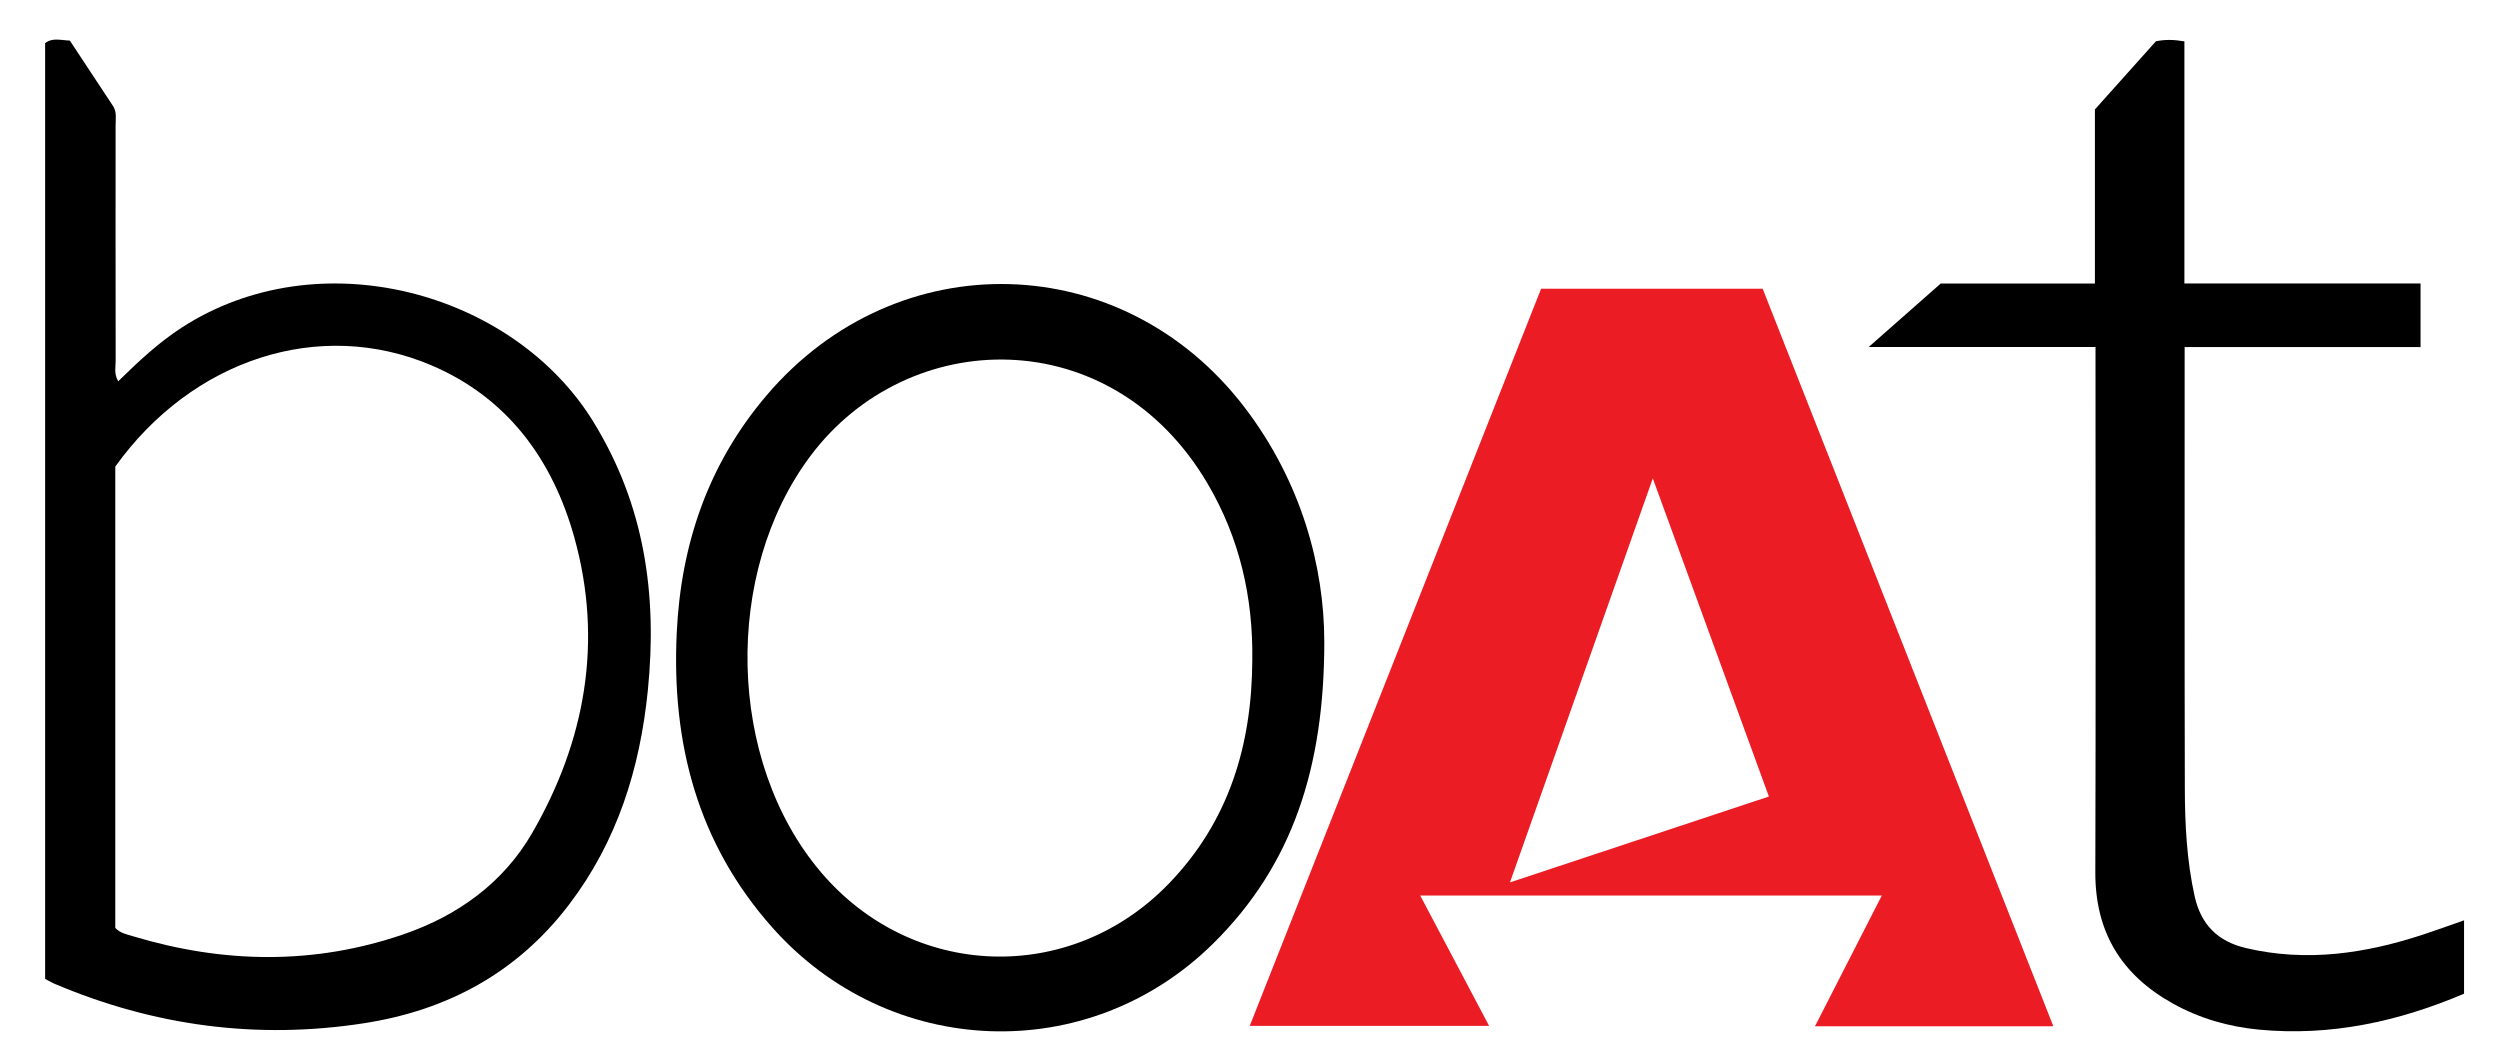
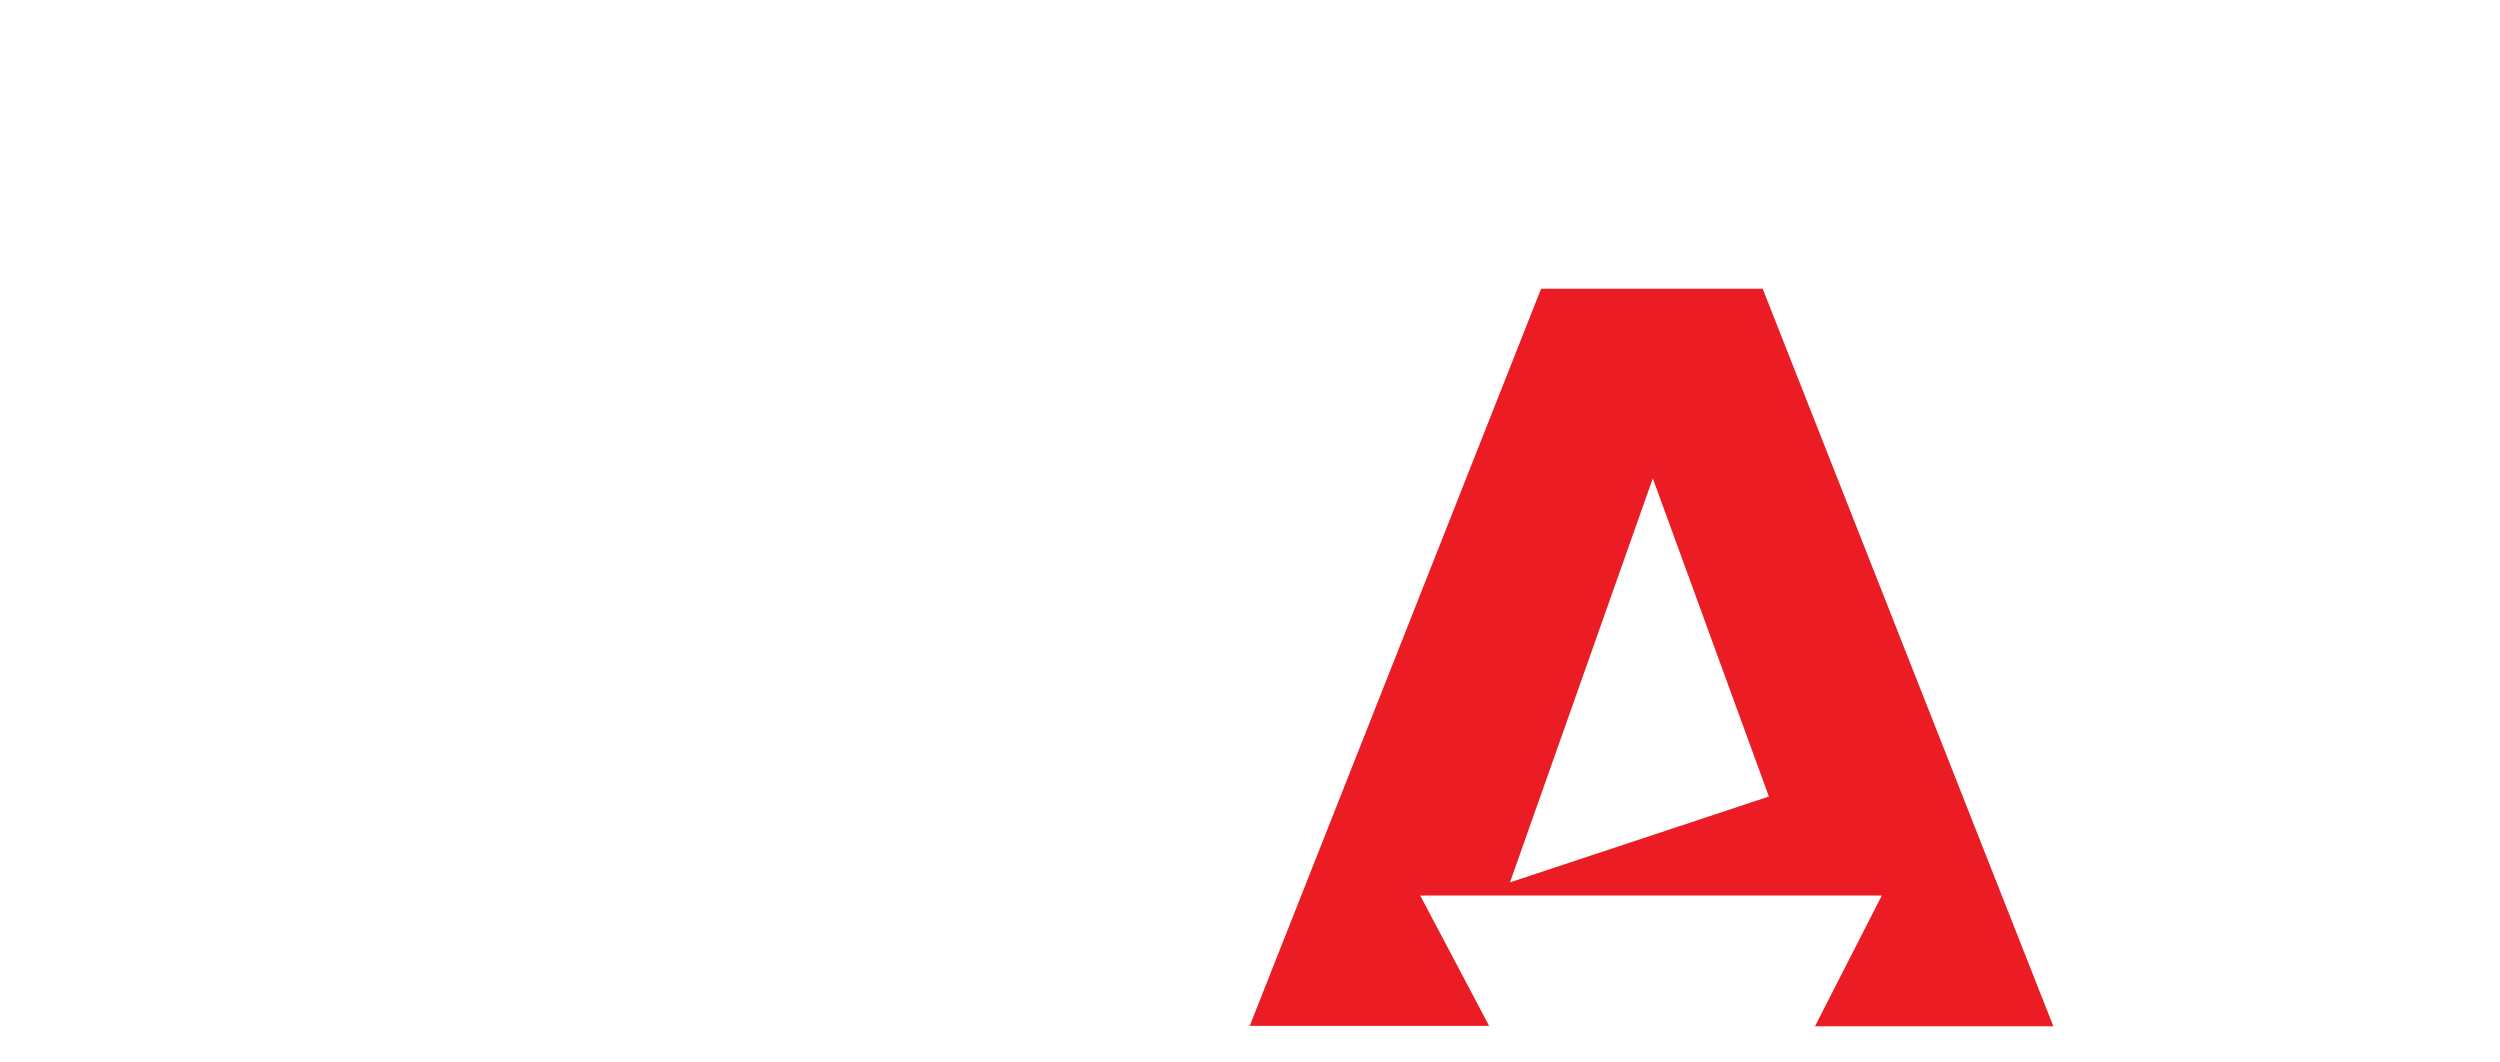
<svg xmlns="http://www.w3.org/2000/svg" id="Layer_1" x="0px" y="0px" viewBox="0 0 450 191.167" xml:space="preserve">
  <g>
    <path fill="#EB1C24" d="M317.281,51.972c17.446,44.267,34.83,88.376,52.321,132.755c-14.444,0-28.434,0-42.904,0  c4.005-7.835,7.909-15.473,12.027-23.53c-27.921,0-55.234,0-83.087,0c4.172,7.891,8.189,15.49,12.4,23.456  c-14.487,0-28.452,0-43.085,0c17.516-44.314,34.959-88.444,52.445-132.682C290.678,51.972,303.799,51.972,317.281,51.972z   M318.399,143.374c-6.939-19.017-13.764-37.724-20.894-57.265c-8.732,24.698-17.124,48.435-25.711,72.722  C287.74,153.543,302.862,148.527,318.399,143.374z" />
-     <path d="M8.122,176.2c0-56.292,0-112.362,0-168.426c1.315-1.046,2.733-0.532,4.447-0.47c2.529,3.829,5.152,7.799,7.773,11.77  c0.718,1.088,0.463,2.314,0.464,3.493c0.004,14.128-0.02,28.257,0.013,42.385c0.003,1.125-0.345,2.339,0.465,3.671  c3.627-3.551,7.222-6.93,11.396-9.637c24.732-16.041,59.612-6.526,74.046,16.806c9.345,15.105,11.611,31.323,9.885,48.478  c-1.414,14.054-5.495,27.157-14.201,38.579c-9.329,12.239-21.857,18.99-36.827,21.323c-19.263,3.001-37.905,0.508-55.848-7.127  C9.239,176.834,8.776,176.545,8.122,176.2z M20.751,167.024c0.87,0.943,2.097,1.172,3.208,1.506  c16.257,4.893,32.524,5.192,48.679-0.356c9.768-3.355,17.949-9.257,23.111-18.164c9.634-16.626,12.842-34.605,7.619-53.308  C99.476,82.767,91.36,71.565,77.591,65.731c-20.086-8.511-42.945-1.099-56.84,18.249C20.751,111.429,20.751,139.222,20.751,167.024  z" />
-     <path d="M238.374,115.557c-0.01,22.653-5.742,40.198-20.01,54.286c-22.462,22.178-58.243,20.82-79.308-2.848  c-13.507-15.175-18.186-33.224-17.244-53.076c0.758-15.974,5.649-30.367,16.145-42.72c23.485-27.637,64.206-26.601,86.147,2.234  C234.253,86.771,238.369,101.975,238.374,115.557z M225.414,118.832c0.154-11.32-2.277-21.972-8.049-31.784  c-17.242-29.316-53.874-28.499-71.488-4.972c-15.715,20.99-15.082,54.913,1.878,74.901c16.435,19.37,44.817,20.38,62.513,2.199  C221.203,147.941,225.336,134.138,225.414,118.832z" />
-     <path d="M435.699,62.472c-14.257,0-28.265,0-42.464,0c0,1.188,0,2.153,0,3.118c0.003,25.427-0.03,50.854,0.034,76.281  c0.016,6.513,0.346,13.015,1.76,19.427c1.128,5.114,4.155,8.152,9.217,9.347c10.956,2.588,21.577,0.992,32.056-2.471  c2.341-0.773,4.659-1.617,7.227-2.512c0,4.512,0,8.706,0,13.202c-11.767,5.007-24.023,7.711-36.98,6.463  c-5.455-0.525-10.636-2.018-15.463-4.709c-9.268-5.165-13.96-12.877-13.927-23.603c0.092-30.208,0.033-60.416,0.034-90.625  c0-1.179,0-2.358,0-3.936c-13.445,0-26.716,0-40.823,0c4.706-4.147,8.741-7.702,12.961-11.42c9.084,0,18.305,0,27.754,0  c0-10.61,0-21.008,0-31.336c3.753-4.193,7.369-8.233,10.976-12.264c1.642-0.35,3.239-0.309,5.131,0.012c0,14.417,0,28.814,0,43.572  c14.375,0,28.458,0,42.508,0C435.699,55.013,435.699,58.636,435.699,62.472z" />
  </g>
  <g />
  <g />
  <g />
  <g />
  <g />
  <g />
  <g />
  <g />
  <g />
  <g />
  <g />
  <g />
  <g />
  <g />
  <g />
</svg>